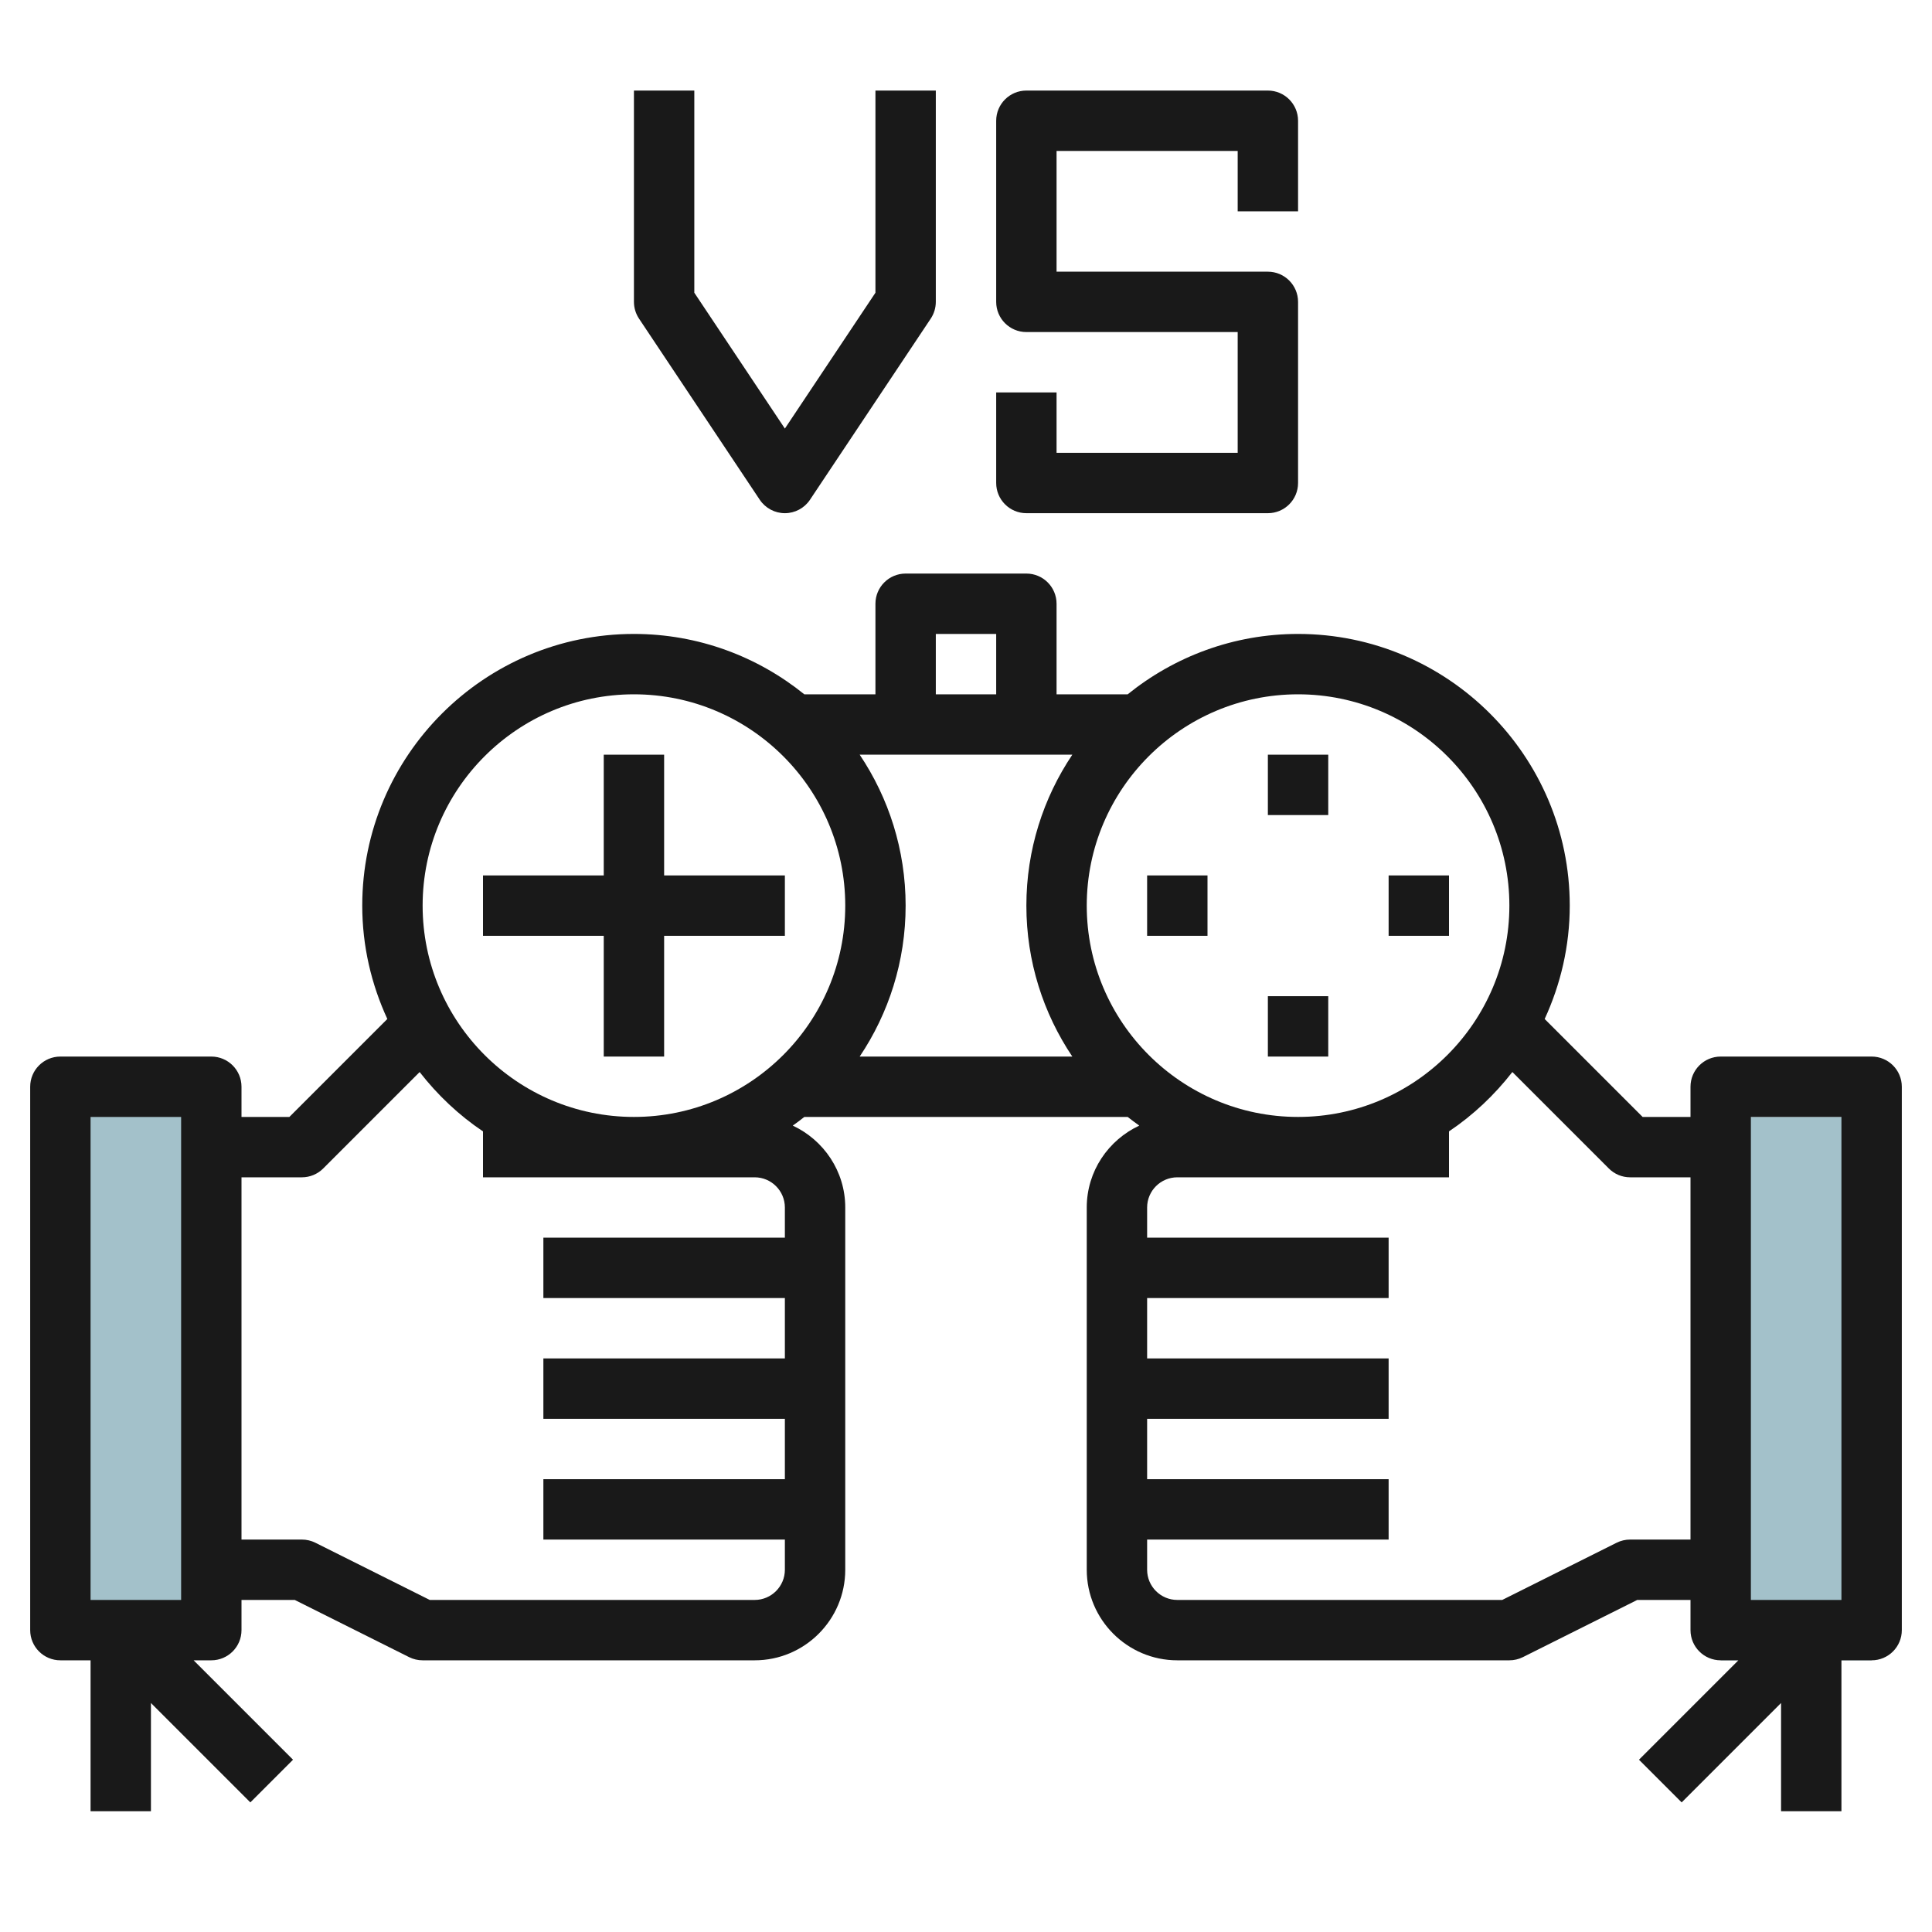
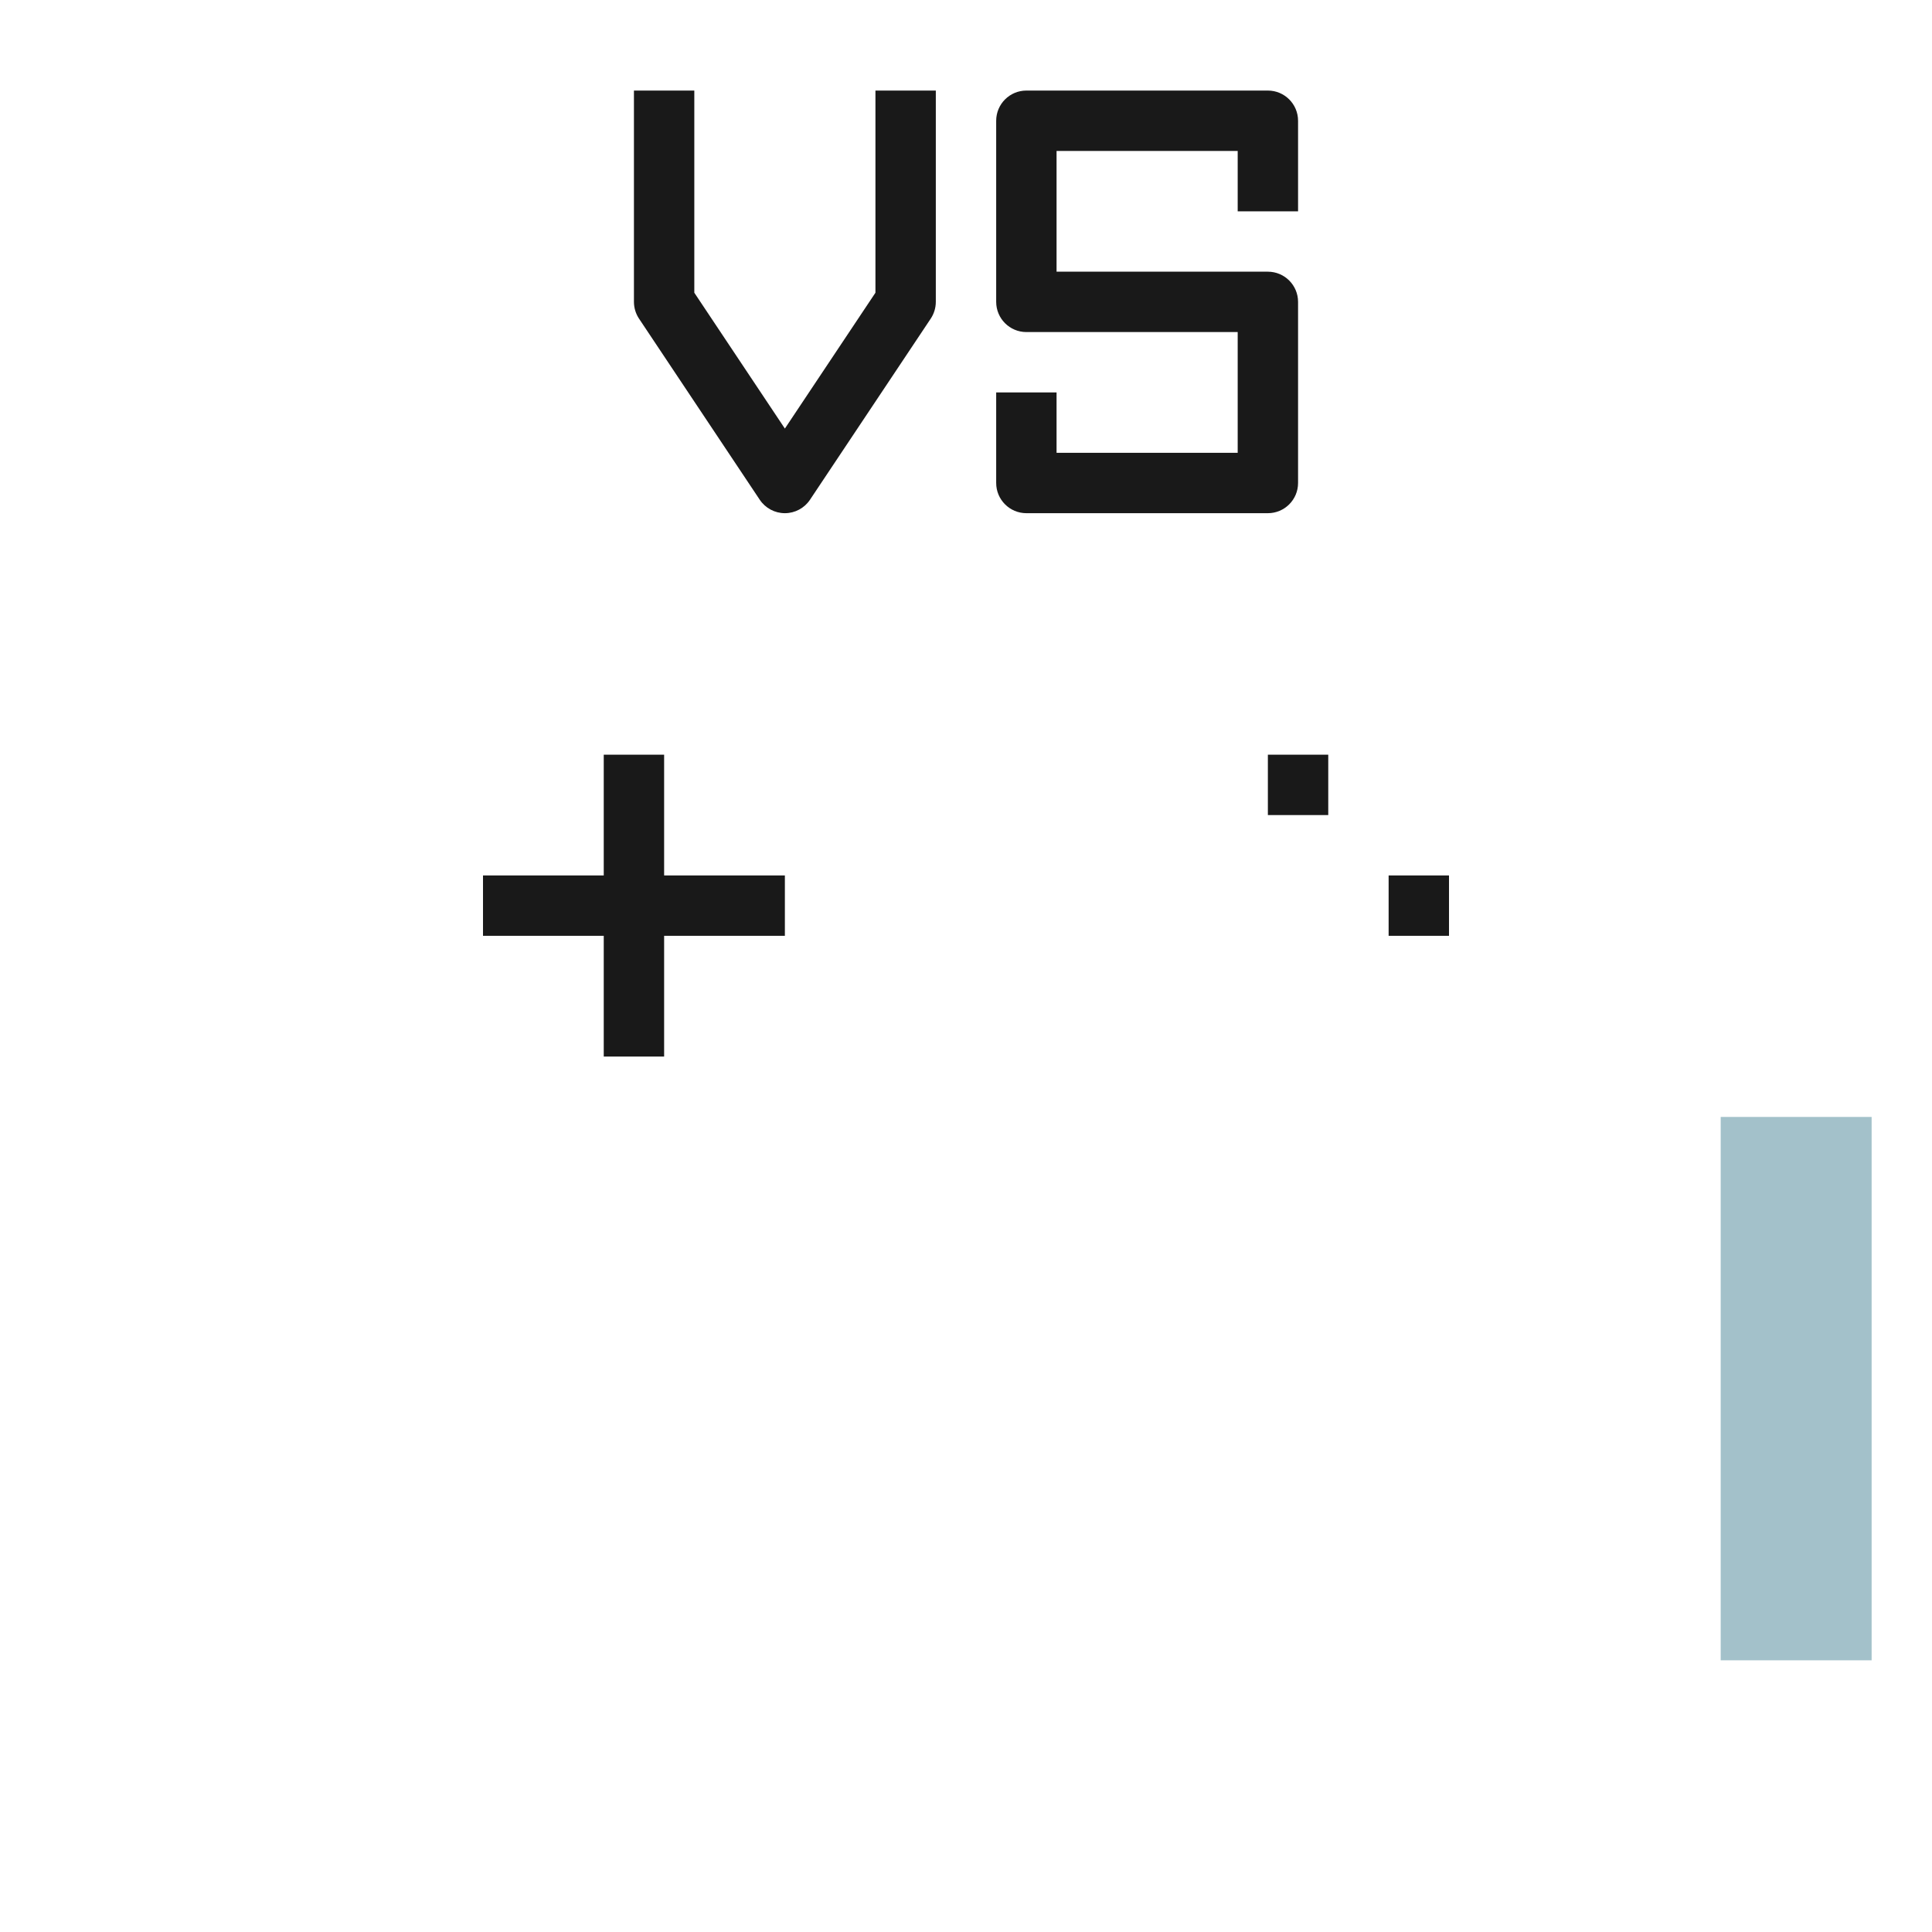
<svg xmlns="http://www.w3.org/2000/svg" id="Layer_3" enable-background="new 0 0 64 64" height="512" viewBox="0 0 64 64" width="512">
  <g>
-     <path d="m2 36h5v18h-5z" fill="#a3c1ca" />
    <path d="m57 37h5v18h-5z" fill="#a3c1ca" transform="matrix(-1 0 0 -1 119 92)" />
    <g fill="#191919">
      <path d="m42 25h2v2h-2z" />
-       <path d="m42 33h2v2h-2z" />
-       <path d="m38 29h2v2h-2z" />
      <path d="m46 29h2v2h-2z" />
      <path d="m20 35h2v-4h4v-2h-4v-4h-2v4h-4v2h4z" />
-       <path d="m62 35h-5c-.552 0-1 .447-1 1v1h-1.586l-3.245-3.245c.528-1.145.831-2.414.831-3.755 0-4.962-4.038-9-9-9-2.136 0-4.099.752-5.644 2h-2.356v-3c0-.552-.448-1-1-1h-4c-.552 0-1 .448-1 1v3h-2.356c-1.545-1.248-3.508-2-5.644-2-4.962 0-9 4.038-9 9 0 1.341.303 2.61.831 3.755l-3.245 3.245h-1.586v-1c0-.553-.448-1-1-1h-5c-.552 0-1 .447-1 1v18c0 .553.448 1 1 1h1v5h2v-3.586l3.293 3.293 1.414-1.414-3.293-3.293h.586c.552 0 1-.447 1-1v-1h1.764l3.789 1.895c.138.069.292.105.447.105h11c1.654 0 3-1.346 3-3v-2-4-4-2c0-1.203-.716-2.235-1.739-2.713.13-.094.26-.187.384-.287h10.711c.124.1.254.193.384.287-1.024.478-1.74 1.51-1.74 2.713v2 4 4 2c0 1.654 1.346 3 3 3h11c.155 0 .309-.036.447-.105l3.789-1.895h1.764v1c0 .553.448 1 1 1h.586l-3.293 3.293 1.414 1.414 3.293-3.293v3.586h2v-5h1c.552 0 1-.447 1-1v-18c0-.553-.448-1-1-1zm-59 2h3v16h-3zm40-14c3.86 0 7 3.14 7 7 0 3.859-3.14 7-7 7s-7-3.141-7-7c0-3.86 3.14-7 7-7zm-7.478 12h-7.044c.96-1.431 1.522-3.151 1.522-5s-.562-3.569-1.522-5h7.044c-.96 1.431-1.522 3.151-1.522 5s.562 3.569 1.522 5zm-4.522-14h2v2h-2zm-10 2c3.86 0 7 3.14 7 7 0 3.859-3.14 7-7 7s-7-3.141-7-7c0-3.86 3.14-7 7-7zm4 16c.551 0 1 .448 1 1v1h-8v2h8v2h-8v2h8v2h-8v2h8v1c0 .552-.449 1-1 1h-10.764l-3.789-1.895c-.138-.069-.292-.105-.447-.105h-2v-12h2c.265 0 .52-.105.707-.293l3.194-3.194c.592.76 1.297 1.428 2.099 1.966v1.521zm29 12c-.155 0-.309.036-.447.105l-3.789 1.895h-10.764c-.551 0-1-.448-1-1v-1h8v-2h-8v-2h8v-2h-8v-2h8v-2h-8v-1c0-.552.449-1 1-1h9v-1.522c.802-.538 1.507-1.205 2.099-1.966l3.194 3.194c.187.189.442.294.707.294h2v12zm7 2h-3v-16h3z" />
      <path d="m21 3v7c0 .197.059.391.168.555l4 6c.186.278.498.445.832.445s.646-.167.832-.445l4-6c.109-.164.168-.358.168-.555v-7h-2v6.697l-3 4.5-3-4.5v-6.697z" />
      <path d="m33 13v3c0 .552.448 1 1 1h8c.552 0 1-.448 1-1v-6c0-.552-.448-1-1-1h-7v-4h6v2h2v-3c0-.552-.448-1-1-1h-8c-.552 0-1 .448-1 1v6c0 .552.448 1 1 1h7v4h-6v-2z" />
    </g>
  </g>
</svg>